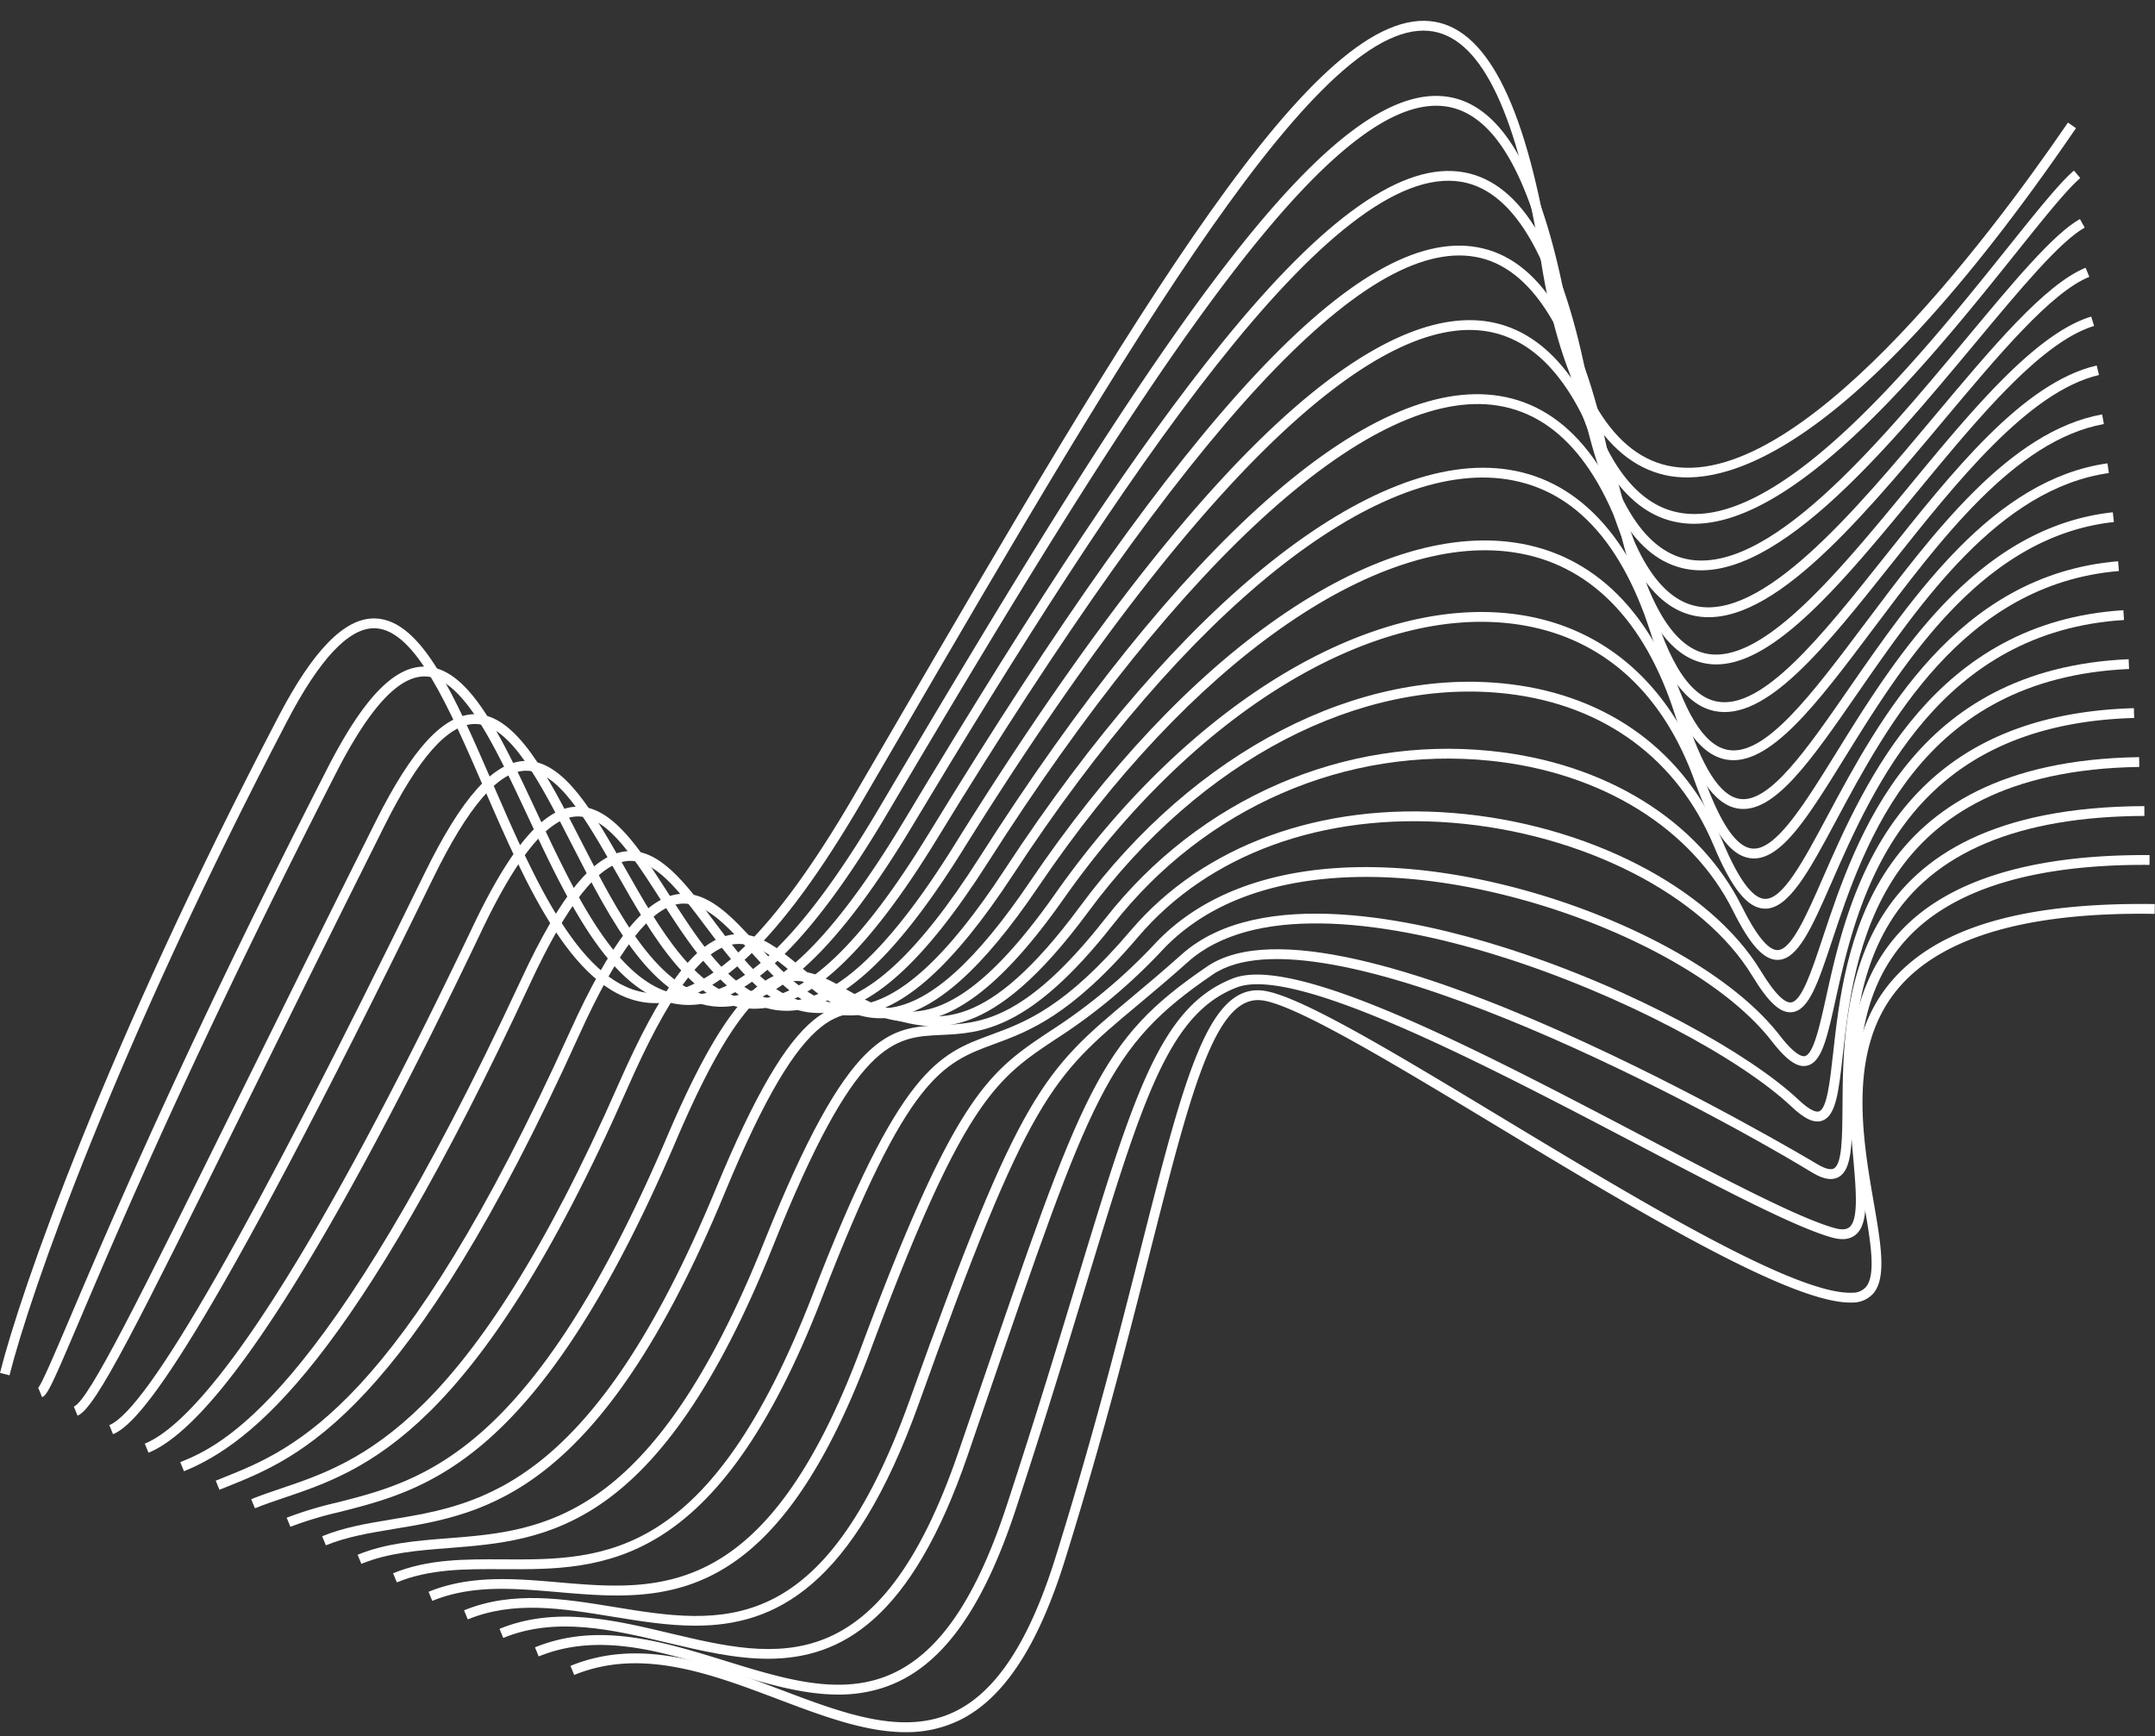
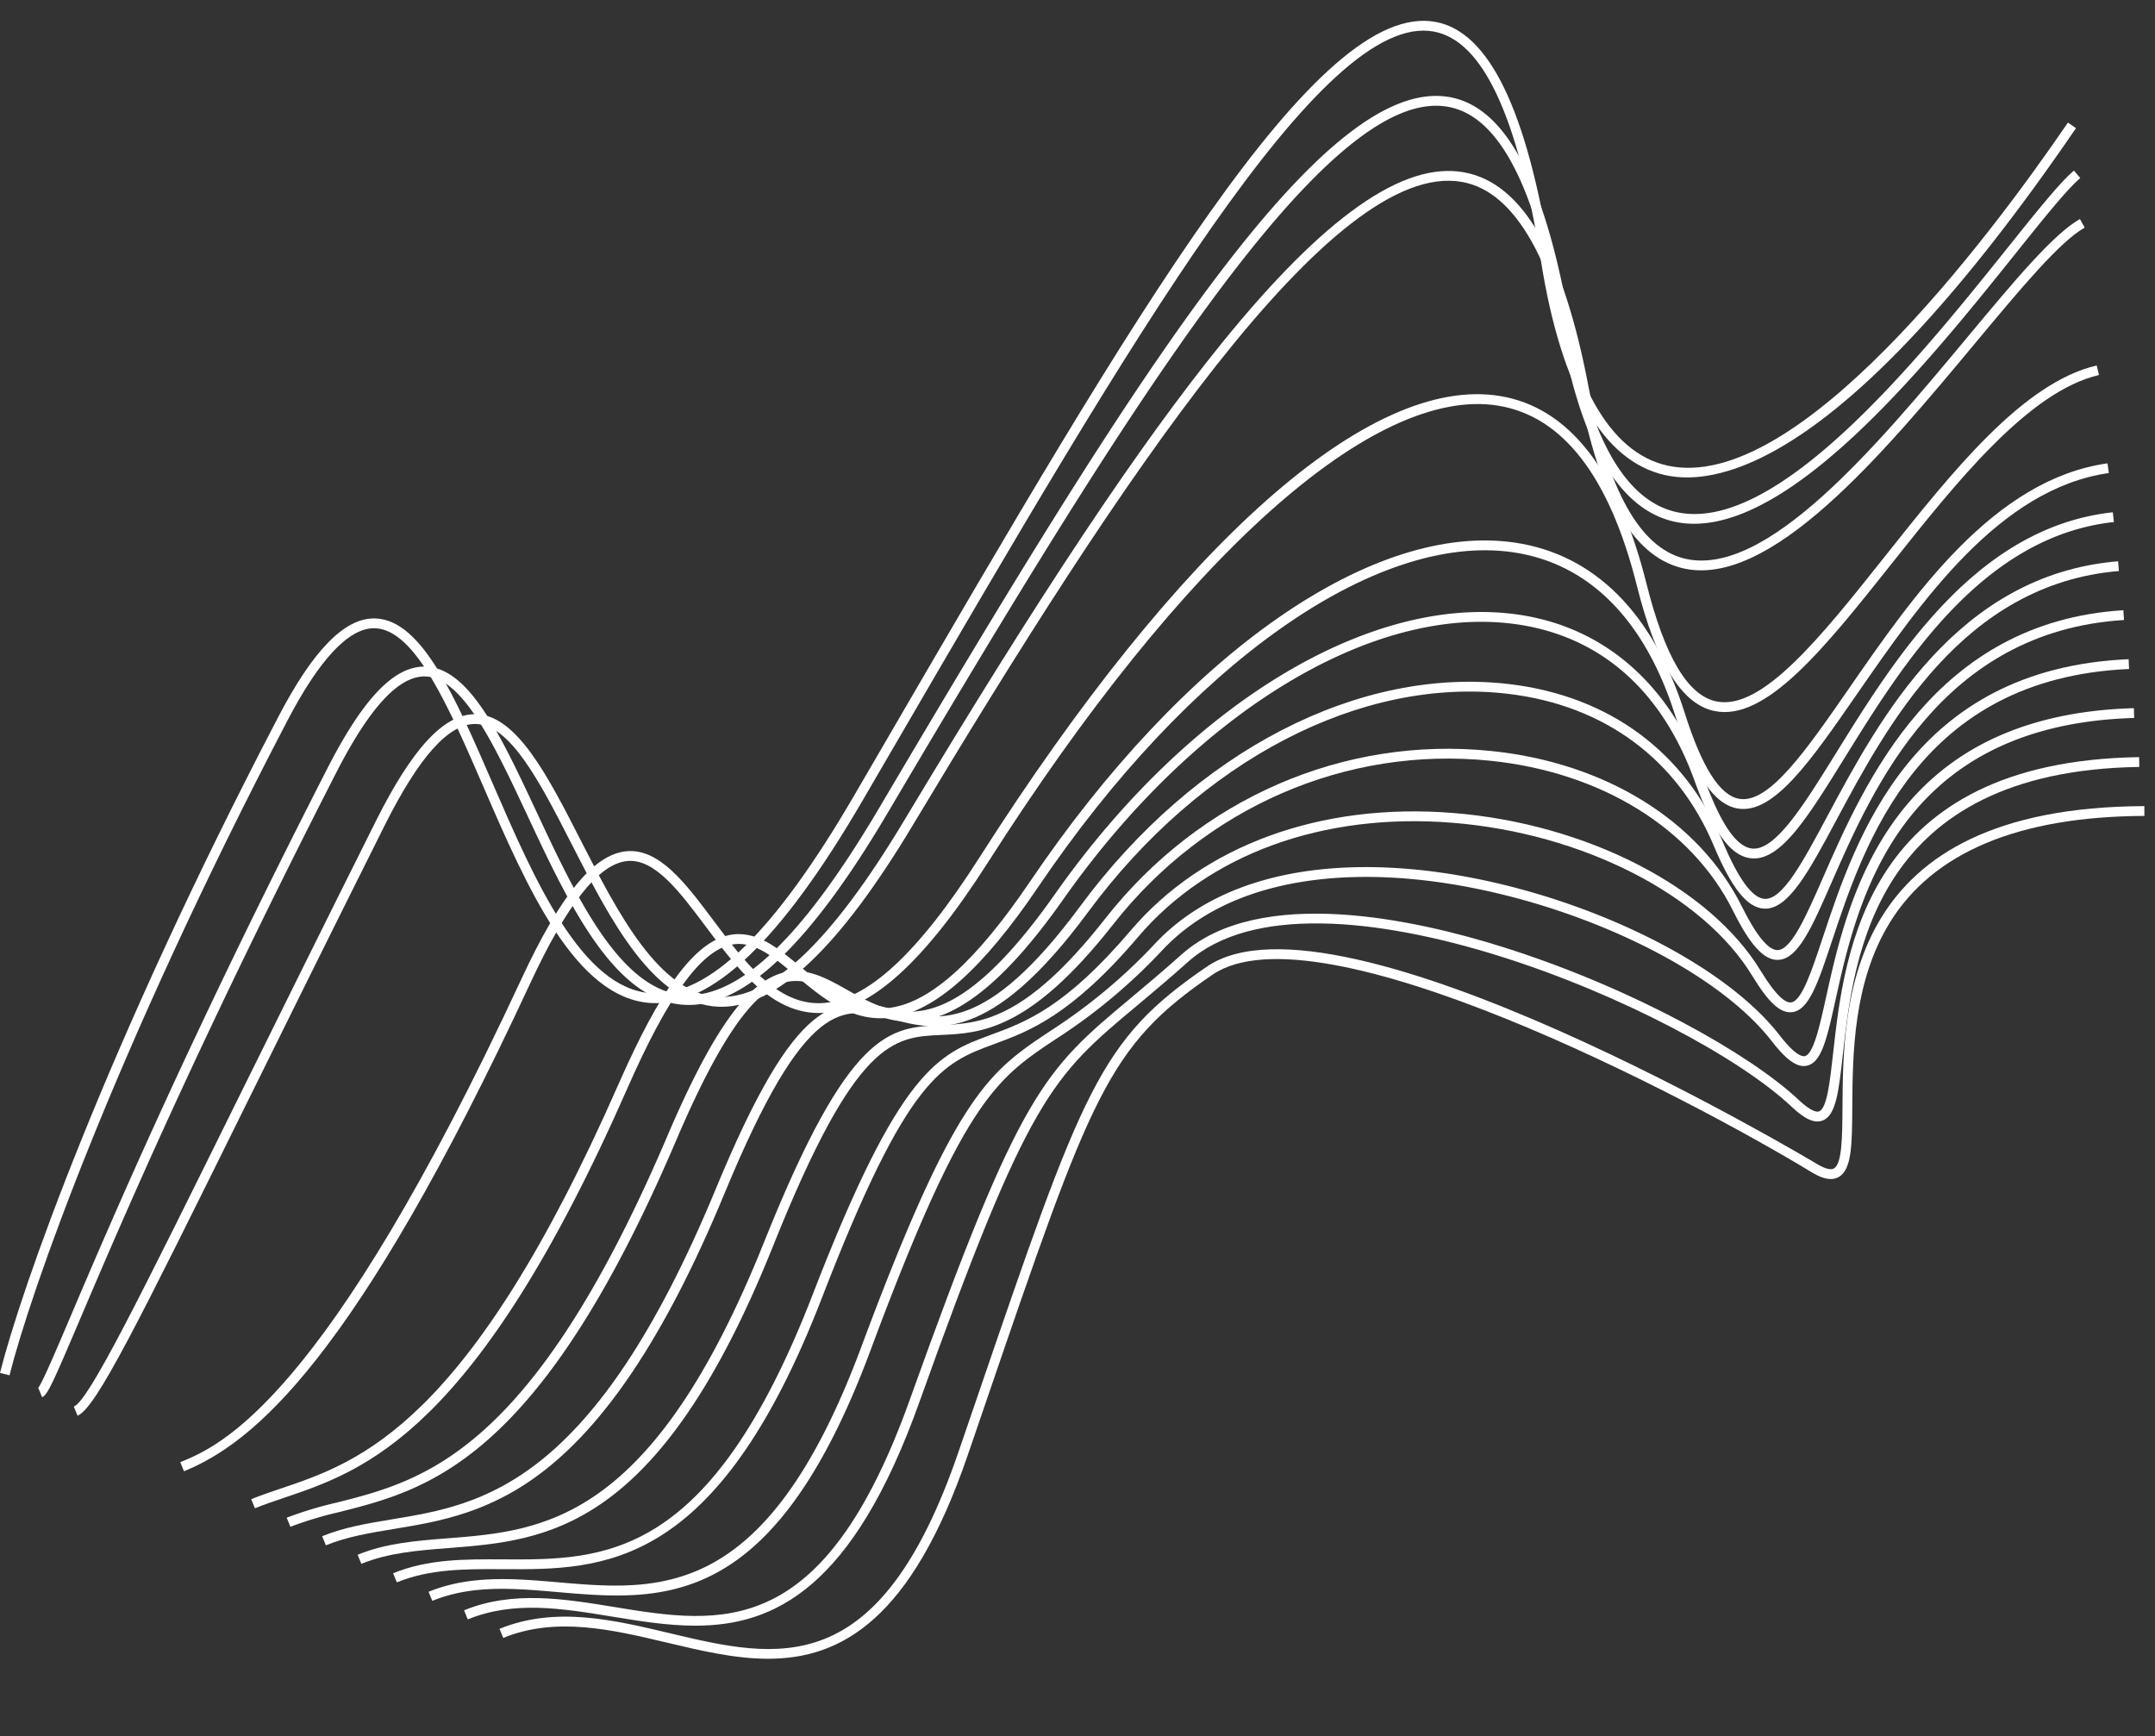
<svg xmlns="http://www.w3.org/2000/svg" data-name="Layer 1" fill="#000000" height="392" preserveAspectRatio="xMidYMid meet" version="1" viewBox="0.0 -4.7 486.5 392.0" width="486.5" zoomAndPan="magnify">
  <rect x="0.0" y="-4.7" width="486.5" height="392.0" fill="#333333" stroke="none" />
  <g id="change1_1">
    <path d="M2.147,305.792,0,305.254c4.635-18.496,23.746-73.28,62.894-148.238,7.763-14.864,14.81-22.1,21.528-22.1.112,0,.224.002.336.005,10.474.378,17.9,17.501,26.497,37.327,9.422,21.727,20.102,46.352,35.831,47.284,12.812.756,27.785-13.807,45.687-44.537l7.201-12.368C256.526,65.466,297.368-4.748,324.109.251c12.075,2.254,20.564,19.783,25.951,53.589,4.458,27.969,13.317,43.635,26.329,46.563,29.249,6.571,72.729-51.559,90.066-76.861l.388-.565,1.825,1.252-.387.565c-50.899,74.294-79.726,80.611-92.377,77.769-13.985-3.146-23.415-19.422-28.029-48.375-5.223-32.768-13.13-49.699-24.172-51.761-25.188-4.685-67.828,68.563-121.815,161.314l-7.201,12.368c-18.364,31.519-33.967,46.467-47.732,45.633-17.088-1.012-28.055-26.301-37.732-48.613-7.954-18.343-15.467-35.668-24.545-35.995-.084-.003-.169-.004-.252-.004-5.74,0-12.322,7.032-19.57,20.911C25.819,232.786,6.768,287.372,2.147,305.792Z" fill="#ffffff" />
  </g>
  <g id="change1_2">
    <path d="M9.501,310.729l-.839-2.05a.558.558,0,0,0-.159.093c.814-.751,3.573-7.228,7.391-16.191,9.212-21.629,26.359-61.887,57.963-123.706,8.111-15.864,15.089-23.21,22.101-23.078,9.902.173,16.994,15.327,25.204,32.872,8.9,19.02,18.988,40.577,33.569,41.276,12.28.585,26.602-13.204,43.714-42.18,57.46-97.289,100.321-165.775,128.895-160.526,12.642,2.316,21.487,19.072,27.042,51.226,4.348,25.173,12.262,39.408,23.518,42.307,22.909,5.906,55.743-35.092,75.364-59.582,6.602-8.242,11.817-14.752,14.946-17.38l1.425,1.695c-2.962,2.488-8.117,8.922-14.643,17.068-18.589,23.204-48.846,60.971-72.538,60.975a20.393,20.393,0,0,1-5.106-.631c-12.176-3.138-20.636-17.967-25.147-44.076C346.824,37.715,338.561,21.547,326.941,19.418,299.878,14.475,255.511,85.499,200.353,178.893c-17.192,29.108-31.885,43.285-44.877,43.286-.285,0-.568-.008-.85-.021-15.916-.763-26.304-22.963-35.469-42.548-7.568-16.173-14.716-31.448-23.238-31.597-5.954-.055-12.513,7.051-20.09,21.871-31.568,61.749-48.696,101.962-57.898,123.566C11.784,307.881,10.709,310.235,9.501,310.729Z" fill="#ffffff" />
  </g>
  <g id="change1_3">
    <path d="M17.51,314.91l-.839-2.05c3.395-1.388,14.686-24.231,37.177-69.741,8.34-16.874,18.719-37.875,30.972-62.381,8.241-16.482,15.355-24.174,22.387-24.205h.041c9.298,0,16.361,13.823,23.84,28.455,8.368,16.373,17.852,34.93,31.288,35.387.175.005.35.009.527.009,11.652,0,25.142-13.044,41.218-39.847,30.835-51.41,53.009-84.721,71.898-108.005,22.92-28.253,40.72-40.79,54.431-38.339,13.274,2.377,22.516,18.371,28.256,48.898,4.292,22.819,11.473,35.689,21.347,38.256,18.512,4.805,43.823-25.579,64.158-49.997,10.378-12.462,19.342-23.225,25.338-26.598l1.085,1.929c-5.642,3.174-14.483,13.793-24.722,26.087-20.737,24.9-46.538,55.891-66.417,50.722-10.926-2.84-18.438-15.921-22.964-39.99-5.474-29.106-14.381-44.962-26.471-47.127C300.787,31.152,253.14,103.108,206.018,181.676c-16.507,27.522-30.624,40.92-43.127,40.921-.198,0-.394-.003-.59-.011-14.74-.5-24.539-19.674-33.184-36.591-7.162-14.012-13.927-27.249-21.869-27.249h-.031c-6.02.027-12.697,7.544-20.416,22.981-12.251,24.503-22.629,45.5-30.968,62.373C30.979,294.387,21.68,313.204,17.51,314.91Z" fill="#ffffff" />
  </g>
  <g id="change1_4">
-     <path d="M25.518,319.091l-.839-2.05c8.677-3.549,31.937-44.255,71.105-124.441,8.394-17.186,15.615-25.292,22.725-25.51.097-.002.194-.004.291-.004,8.579,0,15.215,11.706,22.236,24.092,7.824,13.801,16.693,29.444,28.987,29.641.081.002.163.002.245.002,11.187,0,24.119-12.276,39.524-37.513,57.87-94.811,97.134-136.816,123.603-132.211,13.986,2.438,23.679,17.686,29.631,46.615,4.236,20.591,10.753,32.134,19.368,34.309,15.266,3.853,36.098-21.032,54.489-42.984,12.737-15.203,24.769-29.565,33.957-33.289l.833,2.052c-8.679,3.517-20.537,17.673-33.093,32.659-19.729,23.549-40.118,47.901-56.728,43.709-9.643-2.434-16.511-14.212-20.995-36.01-5.668-27.547-15.035-42.647-27.842-44.878C307.936,48.893,268.233,91.813,211.684,184.46c-15.96,26.149-29.579,38.8-41.695,38.573-13.56-.218-22.761-16.447-30.877-30.764-6.763-11.927-13.192-23.174-20.534-22.966-6.114.188-12.919,8.126-20.804,24.268C45.267,301.064,31.389,316.688,25.518,319.091Z" fill="#ffffff" />
-   </g>
+     </g>
  <g id="change1_5">
-     <path d="M33.526,323.272l-.839-2.05c10.428-4.265,31.741-27.985,74.06-116.761,8.575-17.989,15.923-26.578,23.125-27.033,8.11-.524,14.438,9.348,21.141,19.784,7.601,11.835,15.46,24.072,26.563,24.072h.105c10.719-.075,23.079-11.591,37.787-35.208,64.509-103.586,101.223-121.42,120.659-118.139,14.604,2.465,25.109,17.4,31.22,44.392,4.174,18.438,10.067,28.685,17.513,30.453,12.572,2.996,29.497-17.523,45.849-37.365,14.09-17.098,28.66-34.777,41.394-38.648l.644,2.119c-12.095,3.676-26.449,21.093-40.33,37.936-16.269,19.742-31.704,38.469-44.968,38.471a13.374,13.374,0,0,1-3.101-.359c-8.456-2.009-14.723-12.516-19.162-32.119C359.294,86.788,349.393,72.422,335.759,70.122c-26.543-4.489-68.586,37.119-118.411,117.124-15.142,24.314-28.112,36.173-39.651,36.253h-.118c-12.317.001-20.874-13.327-28.428-25.09-6.34-9.874-12.304-19.192-19.139-18.771-6.23.392-13.186,8.825-21.267,25.776C74.526,277.199,49.218,316.852,33.526,323.272Z" fill="#ffffff" />
-   </g>
+     </g>
  <g id="change1_6">
    <path d="M41.534,327.453l-.839-2.05c8.892-3.637,32.509-13.297,77.014-109.079,8.787-18.909,16.284-28.07,23.593-28.833,7.475-.788,13.428,7.161,19.725,15.568,6.895,9.208,14.023,18.726,23.772,18.726.188,0,.376-.003.568-.011,10.194-.384,21.897-11.156,35.777-32.93C266.373,117.888,309.168,79.915,338.556,84.694c15.572,2.526,26.711,16.742,33.111,42.251,4.157,16.57,9.309,25.303,15.752,26.694,10.338,2.24,23.787-14.706,38.036-32.636,15.357-19.327,31.236-39.311,47.887-43.194l.503,2.156c-15.9,3.707-32.241,24.271-46.657,42.415-15.327,19.288-28.558,35.941-40.237,33.423-7.348-1.588-13.049-10.852-17.431-28.32-6.165-24.572-16.701-38.232-31.318-40.604-28.051-4.558-71.116,34.01-115.191,103.154-14.298,22.434-26.585,33.54-37.56,33.953-11.24.428-19.168-10.215-26.196-19.599-5.909-7.891-11.507-15.342-17.723-14.693-6.368.664-13.504,9.68-21.814,27.564C79.946,302.849,57.044,321.108,41.534,327.453Z" fill="#ffffff" />
  </g>
  <g id="change1_7">
-     <path d="M49.543,331.633l-.839-2.05c.615-.252,1.247-.504,1.892-.763,15.836-6.351,39.769-15.947,78.078-100.633,9.03-19.962,16.695-29.807,24.124-30.984,6.847-1.089,12.404,5.009,18.287,11.462,6.425,7.049,13.092,14.333,22.026,13.623,9.667-.772,20.694-10.806,33.71-30.678,39.573-60.413,83.153-95.013,113.728-90.28,16.521,2.553,28.775,16.463,35.435,40.227,4.061,14.489,8.662,22.025,14.068,23.038,8.384,1.574,18.848-12.377,30.969-28.531,15.272-20.35,32.58-43.416,53.543-47.209l.394,2.18c-20.108,3.638-37.138,26.334-52.165,46.36-12.563,16.742-23.408,31.198-33.148,29.378-6.404-1.2-11.421-9.022-15.793-24.617-6.5-23.192-17.819-36.191-33.642-38.636-29.699-4.594-72.446,29.627-111.537,89.305-13.417,20.483-24.992,30.843-35.387,31.673-10.039.787-17.37-7.243-23.839-14.338-5.469-5.998-10.647-11.67-16.303-10.767-6.535,1.036-13.879,10.754-22.454,29.711-38.677,85.497-63.106,95.293-79.272,101.776C50.778,331.133,50.153,331.384,49.543,331.633Z" fill="#ffffff" />
-   </g>
+     </g>
  <g id="change1_8">
    <path d="M57.551,335.814l-.839-2.05c2.121-.867,4.344-1.619,6.698-2.413,17.879-6.037,42.366-14.306,76.227-91.302,9.429-21.441,17.049-31.798,24.706-33.581,6.212-1.45,11.384,2.895,16.857,7.494,5.828,4.896,11.854,9.957,19.782,8.853,9.12-1.273,19.429-10.576,31.518-28.442,17.268-25.521,36.691-46.155,56.168-59.67,19.215-13.332,37.614-19.18,53.217-16.915,18.018,2.618,31.301,15.887,38.413,38.373,3.94,12.453,8.015,18.832,12.459,19.501,6.687,1.014,15.009-10.997,24.63-24.899,14.567-21.047,32.694-47.24,58.387-50.858l.309,2.193c-24.733,3.484-42.555,29.234-56.875,49.925-10.457,15.11-18.723,27.038-26.781,25.83-5.438-.82-9.963-7.5-14.24-21.023-6.839-21.62-19.502-34.363-36.621-36.85-31.007-4.499-73.098,25.185-107.233,75.634-12.461,18.416-23.27,28.03-33.046,29.394-8.901,1.25-15.603-4.385-21.512-9.35-5.254-4.416-9.795-8.233-14.93-7.033-6.818,1.588-14.184,11.857-23.182,32.316-34.254,77.891-59.275,86.34-77.545,92.509C61.798,334.233,59.607,334.973,57.551,335.814Z" fill="#ffffff" />
  </g>
  <g id="change1_9">
    <path d="M65.559,339.995l-.839-2.05a84.769,84.769,0,0,1,11.306-3.418c19.635-4.976,44.073-11.168,74.573-82.615,9.722-22.773,17.521-34.102,25.29-36.736,5.612-1.904,10.417.808,15.504,3.676,10.572,5.963,22.552,12.722,46.789-21.721,30.111-42.792,70.94-67.592,104.01-63.152,19.736,2.642,34.801,15.704,42.419,36.777,3.783,10.466,7.356,15.734,10.924,16.107,5.227.571,11.645-9.747,19.038-21.671,13.311-21.469,31.542-50.871,62.404-54.237l.24,2.201c-29.788,3.249-47.692,32.122-60.763,53.203C408.031,179.946,401.949,189.774,395.303,189.066c-4.621-.482-8.562-5.897-12.776-17.556-7.43-20.552-21.48-32.77-40.629-35.335C309.632,131.848,269.633,156.28,239.991,198.406c-25.388,36.079-38.862,28.48-49.686,22.376-4.845-2.733-9.027-5.09-13.705-3.508-7.024,2.382-14.639,13.665-23.964,35.509-30.93,72.454-55.957,78.796-76.066,83.891A83.085,83.085,0,0,0,65.559,339.995Z" fill="#ffffff" />
  </g>
  <g id="change1_10">
    <path d="M73.567,344.176l-.839-2.05c4.979-2.037,10.247-2.907,15.824-3.828,20.17-3.333,45.274-7.481,73.01-74.52,18.197-43.986,27.117-44.076,40.158-40.582,9.756,2.611,20.811,5.58,42.144-23.307,25.845-34.995,62.997-54.201,96.95-50.136,22.514,2.699,39.596,15.339,48.099,35.592,3.535,8.42,6.722,12.755,9.469,12.884,4.025.215,8.551-8.202,14.234-18.826,11.579-21.645,29.078-54.356,65.555-57.393l.184,2.206c-35.275,2.938-52.433,35.009-63.786,56.232-6.289,11.756-10.873,20.236-16.29,19.993-3.83-.179-7.348-4.571-11.406-14.239-8.182-19.486-24.632-31.65-46.322-34.25-33.166-3.967-69.531,14.897-94.904,49.253-22.23,30.098-34.577,26.789-44.499,24.131-10.705-2.867-19.162-5.131-37.539,39.289-28.207,68.178-53.983,72.436-74.695,75.859C83.463,341.383,78.315,342.233,73.567,344.176Z" fill="#ffffff" />
  </g>
  <g id="change1_11">
    <path d="M81.574,348.357l-.839-2.05c6.428-2.628,13.172-3.157,20.312-3.716,21.622-1.693,46.129-3.612,71.477-66.949,19.192-47.951,28.3-48.369,39.831-48.899,8.885-.408,18.955-.87,37.198-24.103,21.252-27.065,53.795-41.203,87.065-37.796,25.81,2.636,46.965,15.748,56.592,35.075,3.264,6.554,5.973,9.877,8.055,9.877h.048c3.102-.077,6.419-7.645,10.259-16.408,9.455-21.578,25.28-57.691,67.791-60.323l.136,2.21c-41.16,2.548-56.647,37.888-65.9,59.002-4.65,10.612-7.722,17.622-12.232,17.732-.035.001-.069.001-.104.001-3.115,0-6.215-3.433-10.035-11.103-9.285-18.644-29.784-31.302-54.834-33.861-32.501-3.315-64.317,10.496-85.099,36.96-18.869,24.031-29.94,24.539-38.837,24.948-10.736.493-19.216.882-37.877,47.509-25.861,64.616-51.095,66.592-73.361,68.335C94.258,345.344,87.681,345.858,81.574,348.357Z" fill="#ffffff" />
  </g>
  <g id="change1_12">
    <path d="M89.583,352.538l-.839-2.05c7.909-3.236,16.113-3.184,24.8-3.14,22.957.139,46.72.265,69.944-59.842,19.721-51.037,28.338-54.211,40.264-58.604,7.841-2.889,16.728-6.163,31.499-23.52,16.377-19.242,42.873-28.92,72.707-26.548,30.073,2.388,58.016,16.713,69.532,35.644,3.719,6.113,5.772,7.259,6.839,7.131,2.395-.271,4.591-6.875,7.132-14.522,7.561-22.748,20.215-60.819,69.088-62.966l.097,2.212c-47.35,2.08-59.703,39.247-67.085,61.453-3.121,9.39-5.183,15.594-8.983,16.024-2.639.309-5.312-2.148-8.981-8.181-11.165-18.352-38.418-32.252-67.815-34.588-29.115-2.306-54.935,7.083-70.845,25.777-15.147,17.798-24.724,21.326-32.42,24.161-11.805,4.348-19.604,7.222-38.964,57.325-23.777,61.533-49.398,61.39-72.022,61.258C105.074,349.521,97.082,349.47,89.583,352.538Z" fill="#ffffff" />
  </g>
  <g id="change1_13">
    <path d="M97.591,356.719l-.839-2.05c9.429-3.858,19.531-2.985,29.304-2.142,23.158,1.997,47.097,4.063,68.395-53.155,21.224-57.017,28.794-62.067,42.535-71.233a124.989,124.989,0,0,0,23.975-20.024c11.618-12.222,29.968-18.073,53.073-16.91,33.498,1.682,72.844,18.644,87.709,37.81,3.446,4.443,5.057,4.853,5.7,4.715,1.954-.439,3.342-6.707,4.812-13.343,4.927-22.236,14.097-63.626,69.479-65.211l.063,2.214c-53.656,1.534-62.584,41.828-67.381,63.476-1.972,8.903-3.162,14.277-6.488,15.024-2.16.482-4.6-1.22-7.935-5.517-14.522-18.724-53.133-35.301-86.071-36.956-15.652-.791-37.257,1.39-51.357,16.224a126.942,126.942,0,0,1-24.351,20.34c-13.357,8.91-20.714,13.817-41.688,70.163-21.888,58.797-46.679,56.658-70.662,54.588C115.921,353.874,106.525,353.061,97.591,356.719Z" fill="#ffffff" />
  </g>
  <g id="change1_14">
    <path d="M156.967,362.319c-6.235,0-12.509-1.026-18.731-2.044-11.429-1.87-22.222-3.637-32.636.625l-.839-2.05c10.993-4.497,22.603-2.598,33.833-.76,24.322,3.981,47.292,7.736,66.821-46.852,24.977-69.82,30.25-74.226,49.869-90.62,3.318-2.774,7.08-5.917,11.413-9.79,17.698-15.82,53.057-7.874,72.559-1.729,29.787,9.386,56.102,24.424,66.7,34.428,2.929,2.765,4.208,2.873,4.71,2.682,1.78-.653,2.451-6.686,3.162-13.074,2.565-23.051,7.338-65.954,69.09-66.903l.035,2.214c-59.802.919-64.436,42.561-66.925,64.933-.923,8.3-1.533,13.783-4.6,14.908-1.822.666-3.975-.305-6.992-3.151-23.021-21.732-107.761-58.132-136.263-32.658-4.359,3.897-8.136,7.052-11.468,9.836-19.255,16.09-24.43,20.415-49.204,89.667C192.542,353.795,174.927,362.318,156.967,362.319Z" fill="#ffffff" />
  </g>
  <g id="change1_15">
    <path d="M173.391,369.785c-7.512,0-15.166-1.821-22.74-3.621-12.343-2.935-25.104-5.97-37.043-1.083l-.839-2.05c12.601-5.154,25.712-2.037,38.395.978,24.337,5.786,47.33,11.255,65.213-40.905l4.025-11.752c24.103-70.436,27.807-81.262,52.077-97.834,29.475-20.126,136.542,43.858,137.616,44.51,1.27.772,2.98,1.585,3.911,1.066,1.855-1.036,1.896-7,1.944-13.905.164-23.639.469-67.639,68.148-67.898l.009,2.214c-28.396.108-47.739,8.219-57.491,24.108-8.256,13.452-8.369,29.716-8.452,41.591-.058,8.526-.098,14.159-3.079,15.823-2.019,1.128-4.47-.093-6.14-1.107-27.522-16.722-111.437-60.805-135.218-44.572-23.661,16.156-27.334,26.89-51.23,96.722L218.471,323.822C205.731,360.981,189.907,369.784,173.391,369.785Z" fill="#ffffff" />
  </g>
  <g id="change1_16">
-     <path d="M189.235,377.87c-8.36,0-17.062-2.69-26.122-5.49-13.755-4.251-27.983-8.646-41.498-3.118l-.839-2.05c14.25-5.828,28.863-1.316,42.991,3.053,12.417,3.838,24.147,7.462,34.86,3.975,12.102-3.938,21.226-16.415,28.713-39.269,6.326-19.309,11.216-35.415,15.53-49.625,13.092-43.121,19.068-62.802,35.501-69.169,14.111-5.46,55.72,16.354,92.435,35.605,18.956,9.94,35.328,18.525,43.337,20.765,1.576.44,2.681.377,3.375-.201,2.081-1.728,1.504-8.284.837-15.875-1.332-15.152-3.157-35.901,10.538-50.76,10.626-11.526,29.215-17.368,55.265-17.368.371,0,.744.001,1.117.003l-.014,2.214c-25.978-.181-44.404,5.438-54.74,16.651-13.032,14.14-11.257,34.325-9.961,49.065.782,8.885,1.346,15.304-1.628,17.773-1.294,1.076-3.058,1.282-5.386.629-8.233-2.303-24.7-10.938-43.768-20.937-34.5-18.09-77.442-40.61-90.607-35.5-15.428,5.978-21.306,25.335-34.182,67.747-4.318,14.221-9.212,30.339-15.545,49.671-7.726,23.581-17.301,36.51-30.131,40.684A32.277,32.277,0,0,1,189.235,377.87Z" fill="#ffffff" />
-   </g>
+     </g>
  <g id="change1_17">
-     <path d="M204.418,386.359c-9.071.001-18.739-3.653-28.791-7.451-15.172-5.732-30.861-11.663-46.004-5.465l-.839-2.05c15.948-6.525,32.05-.439,47.626,5.445,14.236,5.378,27.687,10.458,39.211,4.843,9.374-4.569,16.793-15.966,22.681-34.841,8.351-26.765,14.343-50.379,19.158-69.353,9.699-38.218,15.066-59.308,27.042-58.605,7.668.426,29.425,13.567,54.62,28.783,31.042,18.748,66.24,39.981,79.002,39.483a4,4,0,0,0,3.152-1.334c2.283-2.824,1.004-10.23-.476-18.805-2.602-15.076-6.167-35.721,6.208-50.19,10.412-12.172,29.845-17.846,59.444-17.414l-.035,2.214c-28.449-.465-47.909,5.16-57.726,16.64-11.699,13.678-8.237,33.73-5.71,48.373,1.637,9.481,2.93,16.97.016,20.574a6.157,6.157,0,0,1-4.785,2.155c-.165.006-.335.01-.507.01-13.81.003-48.805-21.135-79.729-39.81-23.903-14.437-46.481-28.073-53.598-28.468-.13-.006-.259-.011-.387-.011-9.935,0-15.402,21.548-24.386,56.951-4.822,18.999-10.821,42.645-19.19,69.467-6.081,19.489-13.874,31.32-23.825,36.172A27.298,27.298,0,0,1,204.418,386.359Z" fill="#ffffff" />
-   </g>
+     </g>
</svg>